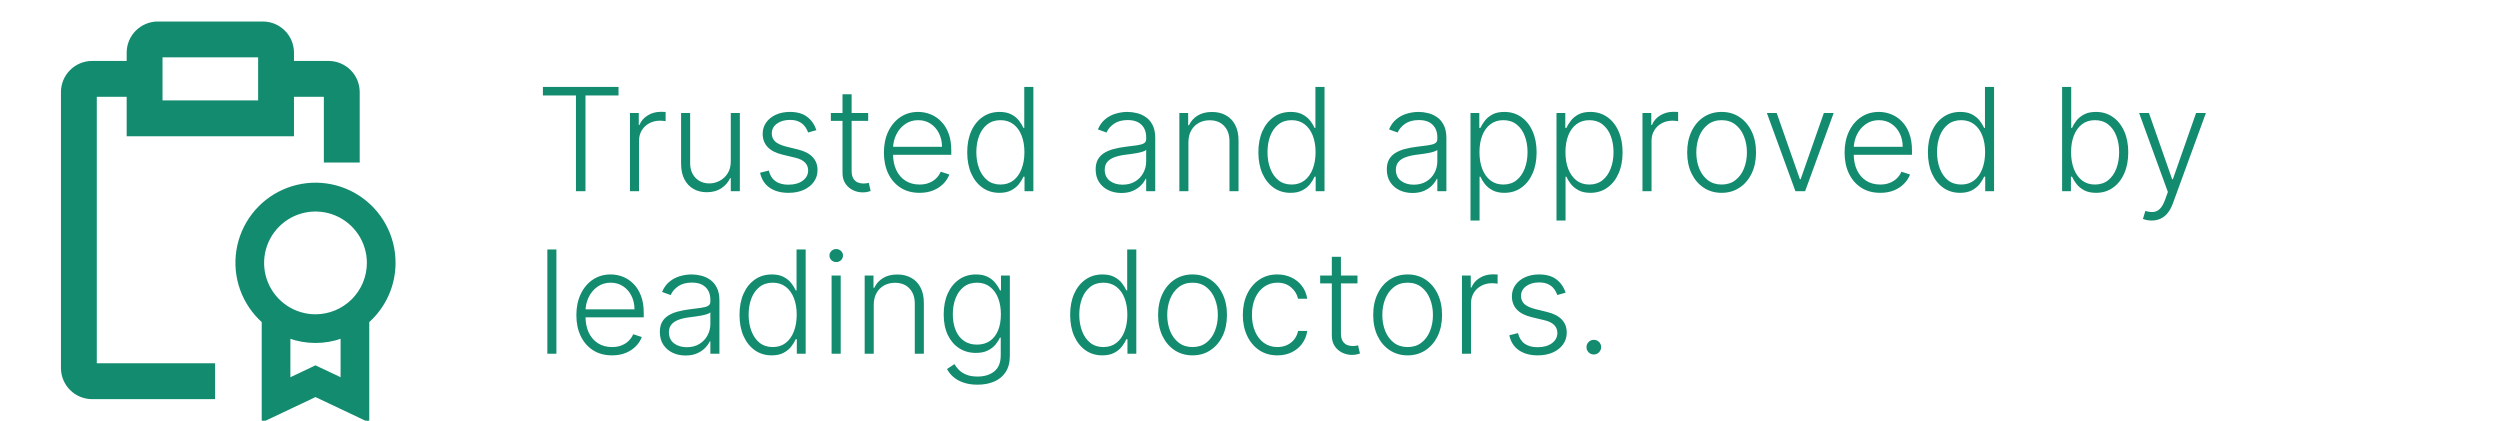
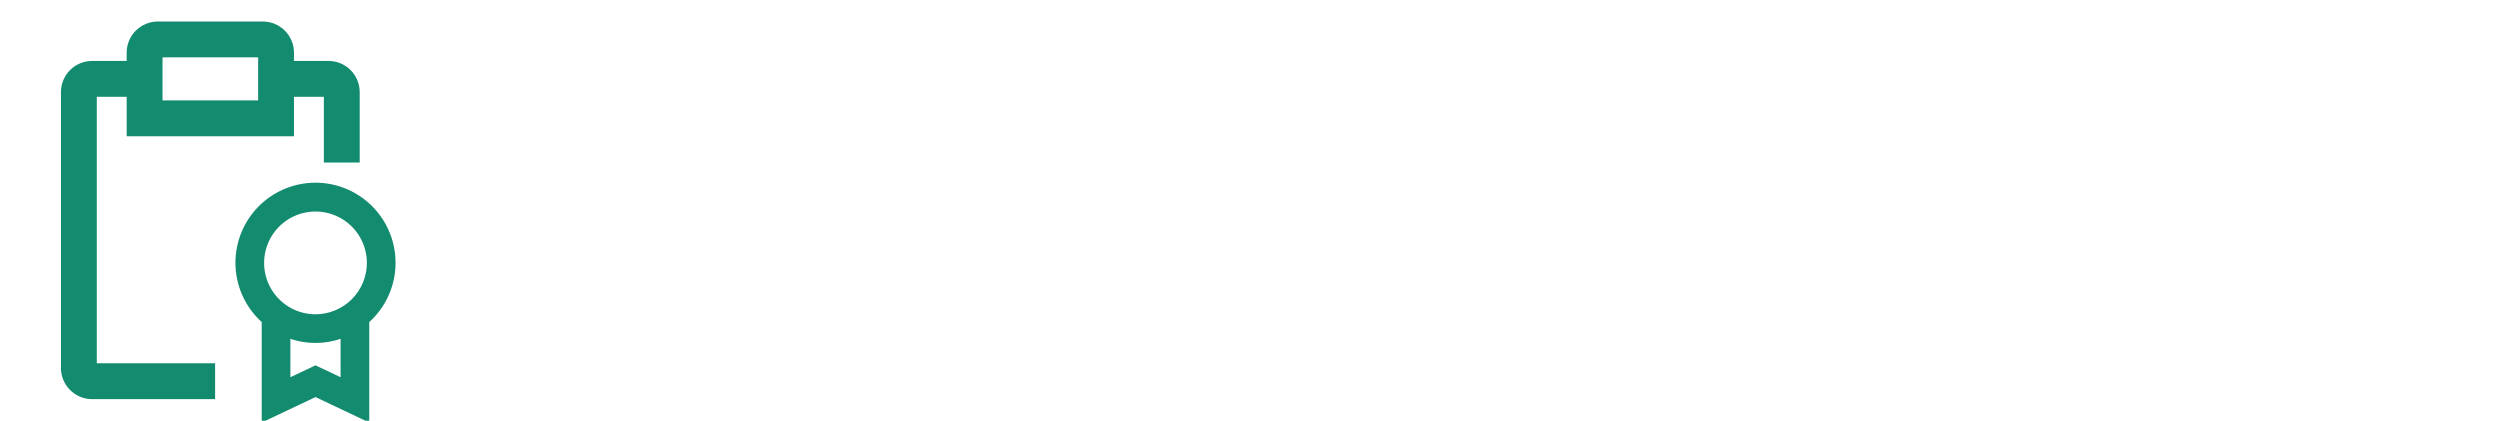
<svg xmlns="http://www.w3.org/2000/svg" width="523" height="88" viewBox="0 0 523 88" fill="none">
  <g clip-path="url(#clip0_42_1405)">
    <path d="M82.5 55C82.505 52.246 81.822 49.535 80.511 47.113C79.201 44.691 77.305 42.636 74.996 41.135C72.688 39.633 70.04 38.734 67.295 38.518C64.55 38.301 61.794 38.776 59.279 39.898C56.764 41.019 54.57 42.752 52.897 44.939C51.223 47.126 50.123 49.697 49.698 52.418C49.273 55.138 49.535 57.922 50.461 60.516C51.387 63.109 52.947 65.429 55 67.265V88L66 82.791L77 88V67.265C78.729 65.723 80.112 63.834 81.06 61.72C82.008 59.606 82.499 57.316 82.5 55ZM71.5 79.31L66 76.706L60.5 79.31V70.537C64.054 71.821 67.946 71.821 71.5 70.537V79.31ZM66 66C63.824 66 61.698 65.355 59.889 64.146C58.08 62.938 56.67 61.219 55.837 59.209C55.005 57.2 54.787 54.988 55.211 52.854C55.636 50.72 56.683 48.76 58.222 47.222C59.76 45.684 61.72 44.636 63.854 44.211C65.988 43.787 68.2 44.005 70.21 44.837C72.219 45.67 73.937 47.08 75.146 48.889C76.355 50.698 77 52.824 77 55C76.996 57.916 75.836 60.712 73.774 62.774C71.712 64.836 68.916 65.996 66 66Z" fill="#138B6F" stroke="#138B6F" stroke-width="0.5" />
    <path d="M68.75 13.75H60.5V11C60.496 9.543 59.915 8.146 58.884 7.116C57.854 6.085 56.457 5.504 55 5.5H33C31.543 5.504 30.146 6.085 29.116 7.116C28.085 8.146 27.504 9.543 27.5 11V13.75H19.25C17.793 13.754 16.396 14.335 15.366 15.366C14.335 16.396 13.754 17.793 13.75 19.25V77C13.754 78.457 14.335 79.854 15.366 80.884C16.396 81.915 17.793 82.496 19.25 82.5H44V77H19.25V19.25H27.5V27.5H60.5V19.25H68.75V33H74.25V19.25C74.246 17.793 73.665 16.396 72.634 15.366C71.604 14.335 70.207 13.754 68.75 13.75ZM55 22H33V11H55V22Z" fill="#138B6F" stroke="#138B6F" stroke-width="2" />
  </g>
-   <path d="M113.577 19.972V18.182H129.397V19.972H122.483V40H120.491V19.972H113.577ZM131.789 40V23.636H133.632V26.151H133.77C134.097 25.327 134.665 24.663 135.475 24.158C136.292 23.647 137.215 23.391 138.245 23.391C138.401 23.391 138.575 23.395 138.767 23.402C138.958 23.409 139.118 23.416 139.246 23.423V25.352C139.161 25.337 139.012 25.316 138.799 25.288C138.586 25.259 138.355 25.245 138.106 25.245C137.254 25.245 136.494 25.426 135.826 25.788C135.166 26.143 134.644 26.637 134.26 27.269C133.877 27.901 133.685 28.622 133.685 29.432V40H131.789ZM152.88 33.746V23.636H154.776V40H152.88V37.283H152.731C152.347 38.121 151.74 38.821 150.909 39.382C150.078 39.936 149.062 40.213 147.862 40.213C146.818 40.213 145.891 39.986 145.081 39.531C144.272 39.07 143.636 38.395 143.175 37.507C142.713 36.619 142.482 35.529 142.482 34.236V23.636H144.378V34.119C144.378 35.398 144.755 36.428 145.508 37.209C146.26 37.983 147.226 38.37 148.405 38.37C149.144 38.37 149.854 38.193 150.536 37.837C151.218 37.482 151.779 36.964 152.219 36.282C152.66 35.593 152.88 34.748 152.88 33.746ZM170.791 27.227L169.054 27.717C168.884 27.227 168.642 26.783 168.33 26.385C168.017 25.987 167.609 25.671 167.105 25.437C166.608 25.202 165.99 25.085 165.251 25.085C164.143 25.085 163.234 25.348 162.524 25.874C161.814 26.399 161.458 27.077 161.458 27.908C161.458 28.611 161.7 29.183 162.183 29.624C162.673 30.057 163.426 30.401 164.441 30.657L166.913 31.264C168.284 31.598 169.31 32.127 169.992 32.852C170.681 33.576 171.025 34.485 171.025 35.579C171.025 36.502 170.77 37.322 170.258 38.04C169.747 38.757 169.033 39.322 168.117 39.734C167.208 40.139 166.153 40.341 164.953 40.341C163.355 40.341 162.037 39.982 161 39.265C159.963 38.541 159.299 37.496 159.008 36.133L160.83 35.685C161.064 36.658 161.522 37.394 162.204 37.891C162.893 38.388 163.799 38.636 164.921 38.636C166.178 38.636 167.183 38.356 167.936 37.795C168.689 37.227 169.065 36.516 169.065 35.664C169.065 35.004 168.845 34.45 168.404 34.002C167.964 33.548 167.297 33.214 166.402 33.001L163.728 32.361C162.307 32.021 161.256 31.481 160.574 30.742C159.892 30.004 159.551 29.087 159.551 27.994C159.551 27.092 159.797 26.3 160.287 25.618C160.777 24.929 161.451 24.389 162.311 23.999C163.17 23.608 164.15 23.413 165.251 23.413C166.75 23.413 167.946 23.754 168.841 24.435C169.743 25.11 170.393 26.041 170.791 27.227ZM181.623 23.636V25.288H173.814V23.636H181.623ZM176.253 19.716H178.16V35.728C178.16 36.41 178.278 36.946 178.512 37.337C178.746 37.72 179.052 37.994 179.428 38.157C179.805 38.313 180.206 38.391 180.632 38.391C180.881 38.391 181.094 38.377 181.271 38.349C181.449 38.313 181.605 38.278 181.74 38.242L182.145 39.957C181.96 40.028 181.733 40.092 181.463 40.149C181.193 40.213 180.859 40.245 180.461 40.245C179.765 40.245 179.094 40.092 178.448 39.787C177.809 39.481 177.283 39.027 176.871 38.423C176.459 37.82 176.253 37.07 176.253 36.175V19.716ZM192.369 40.341C190.842 40.341 189.521 39.986 188.406 39.276C187.291 38.558 186.428 37.568 185.817 36.303C185.214 35.032 184.912 33.569 184.912 31.914C184.912 30.266 185.214 28.803 185.817 27.525C186.428 26.239 187.27 25.234 188.342 24.51C189.422 23.778 190.668 23.413 192.082 23.413C192.969 23.413 193.825 23.576 194.649 23.903C195.473 24.222 196.212 24.716 196.865 25.384C197.526 26.044 198.048 26.879 198.431 27.887C198.815 28.889 199.006 30.075 199.006 31.445V32.383H186.222V30.71H197.067C197.067 29.659 196.854 28.715 196.428 27.876C196.009 27.031 195.423 26.364 194.67 25.874C193.925 25.384 193.062 25.139 192.082 25.139C191.045 25.139 190.132 25.416 189.344 25.97C188.555 26.523 187.938 27.255 187.49 28.164C187.05 29.073 186.826 30.067 186.819 31.147V32.148C186.819 33.448 187.043 34.584 187.49 35.557C187.945 36.523 188.587 37.273 189.418 37.805C190.249 38.338 191.233 38.604 192.369 38.604C193.143 38.604 193.822 38.484 194.404 38.242C194.994 38.001 195.487 37.678 195.885 37.273C196.29 36.861 196.595 36.41 196.801 35.92L198.602 36.506C198.353 37.195 197.945 37.83 197.376 38.413C196.815 38.995 196.112 39.464 195.267 39.819C194.429 40.167 193.463 40.341 192.369 40.341ZM209.077 40.341C207.734 40.341 206.559 39.986 205.55 39.276C204.542 38.565 203.753 37.575 203.185 36.303C202.624 35.032 202.344 33.551 202.344 31.861C202.344 30.178 202.624 28.704 203.185 27.44C203.753 26.168 204.545 25.181 205.561 24.478C206.577 23.768 207.759 23.413 209.108 23.413C210.103 23.413 210.93 23.59 211.591 23.945C212.251 24.293 212.78 24.727 213.178 25.245C213.576 25.764 213.885 26.268 214.105 26.758H214.275V18.182H216.182V40H214.329V36.964H214.105C213.885 37.461 213.572 37.972 213.167 38.498C212.763 39.016 212.226 39.453 211.559 39.808C210.898 40.163 210.071 40.341 209.077 40.341ZM209.3 38.604C210.358 38.604 211.26 38.317 212.006 37.742C212.752 37.159 213.32 36.36 213.711 35.344C214.108 34.322 214.307 33.15 214.307 31.829C214.307 30.522 214.112 29.368 213.721 28.366C213.331 27.358 212.763 26.57 212.017 26.001C211.271 25.426 210.366 25.139 209.3 25.139C208.206 25.139 207.283 25.437 206.53 26.033C205.785 26.623 205.216 27.422 204.826 28.43C204.442 29.439 204.251 30.572 204.251 31.829C204.251 33.1 204.446 34.247 204.836 35.27C205.227 36.293 205.795 37.106 206.541 37.709C207.294 38.306 208.214 38.604 209.3 38.604ZM234.591 40.373C233.604 40.373 232.702 40.181 231.885 39.798C231.069 39.407 230.419 38.846 229.936 38.114C229.453 37.376 229.211 36.481 229.211 35.43C229.211 34.62 229.364 33.938 229.67 33.384C229.975 32.83 230.408 32.376 230.969 32.021C231.53 31.666 232.194 31.385 232.961 31.179C233.729 30.973 234.574 30.813 235.497 30.7C236.413 30.586 237.187 30.486 237.819 30.401C238.459 30.316 238.945 30.181 239.279 29.996C239.613 29.812 239.78 29.514 239.78 29.102V28.718C239.78 27.603 239.446 26.726 238.778 26.087C238.118 25.44 237.166 25.117 235.923 25.117C234.744 25.117 233.782 25.376 233.036 25.895C232.297 26.413 231.779 27.024 231.481 27.727L229.68 27.077C230.05 26.183 230.561 25.469 231.214 24.936C231.868 24.396 232.599 24.009 233.409 23.775C234.219 23.533 235.039 23.413 235.87 23.413C236.495 23.413 237.145 23.494 237.819 23.658C238.501 23.821 239.133 24.105 239.716 24.51C240.298 24.908 240.77 25.465 241.133 26.183C241.495 26.893 241.676 27.795 241.676 28.889V40H239.78V37.411H239.662C239.435 37.894 239.098 38.363 238.65 38.818C238.203 39.272 237.642 39.645 236.967 39.936C236.292 40.227 235.501 40.373 234.591 40.373ZM234.847 38.636C235.856 38.636 236.729 38.413 237.468 37.965C238.206 37.518 238.775 36.925 239.172 36.186C239.577 35.44 239.78 34.62 239.78 33.725V31.36C239.638 31.495 239.4 31.616 239.066 31.722C238.739 31.829 238.359 31.925 237.926 32.01C237.5 32.088 237.074 32.156 236.648 32.212C236.221 32.269 235.838 32.319 235.497 32.361C234.574 32.475 233.785 32.653 233.132 32.894C232.479 33.136 231.978 33.469 231.63 33.896C231.282 34.315 231.108 34.854 231.108 35.515C231.108 36.509 231.463 37.28 232.173 37.827C232.883 38.367 233.775 38.636 234.847 38.636ZM248.617 29.773V40H246.72V23.636H248.563V26.204H248.734C249.117 25.366 249.714 24.695 250.524 24.19C251.34 23.679 252.349 23.423 253.549 23.423C254.65 23.423 255.616 23.654 256.447 24.116C257.285 24.57 257.935 25.241 258.396 26.129C258.865 27.017 259.1 28.107 259.1 29.4V40H257.203V29.517C257.203 28.175 256.827 27.113 256.074 26.332C255.328 25.55 254.327 25.16 253.07 25.16C252.21 25.16 251.447 25.345 250.779 25.714C250.112 26.083 249.583 26.616 249.192 27.312C248.808 28.001 248.617 28.821 248.617 29.773ZM269.985 40.341C268.642 40.341 267.467 39.986 266.458 39.276C265.45 38.565 264.662 37.575 264.093 36.303C263.532 35.032 263.252 33.551 263.252 31.861C263.252 30.178 263.532 28.704 264.093 27.44C264.662 26.168 265.453 25.181 266.469 24.478C267.485 23.768 268.667 23.413 270.017 23.413C271.011 23.413 271.838 23.59 272.499 23.945C273.159 24.293 273.689 24.727 274.086 25.245C274.484 25.764 274.793 26.268 275.013 26.758H275.184V18.182H277.091V40H275.237V36.964H275.013C274.793 37.461 274.48 37.972 274.076 38.498C273.671 39.016 273.135 39.453 272.467 39.808C271.806 40.163 270.979 40.341 269.985 40.341ZM270.208 38.604C271.267 38.604 272.169 38.317 272.914 37.742C273.66 37.159 274.228 36.36 274.619 35.344C275.017 34.322 275.216 33.15 275.216 31.829C275.216 30.522 275.02 29.368 274.63 28.366C274.239 27.358 273.671 26.57 272.925 26.001C272.179 25.426 271.274 25.139 270.208 25.139C269.115 25.139 268.191 25.437 267.439 26.033C266.693 26.623 266.125 27.422 265.734 28.43C265.35 29.439 265.159 30.572 265.159 31.829C265.159 33.1 265.354 34.247 265.745 35.27C266.135 36.293 266.703 37.106 267.449 37.709C268.202 38.306 269.122 38.604 270.208 38.604ZM295.5 40.373C294.512 40.373 293.61 40.181 292.794 39.798C291.977 39.407 291.327 38.846 290.844 38.114C290.361 37.376 290.12 36.481 290.12 35.43C290.12 34.62 290.272 33.938 290.578 33.384C290.883 32.83 291.316 32.376 291.877 32.021C292.439 31.666 293.103 31.385 293.87 31.179C294.637 30.973 295.482 30.813 296.405 30.7C297.321 30.586 298.096 30.486 298.728 30.401C299.367 30.316 299.853 30.181 300.187 29.996C300.521 29.812 300.688 29.514 300.688 29.102V28.718C300.688 27.603 300.354 26.726 299.686 26.087C299.026 25.44 298.074 25.117 296.831 25.117C295.652 25.117 294.69 25.376 293.944 25.895C293.206 26.413 292.687 27.024 292.389 27.727L290.588 27.077C290.958 26.183 291.469 25.469 292.123 24.936C292.776 24.396 293.507 24.009 294.317 23.775C295.127 23.533 295.947 23.413 296.778 23.413C297.403 23.413 298.053 23.494 298.728 23.658C299.409 23.821 300.042 24.105 300.624 24.51C301.206 24.908 301.679 25.465 302.041 26.183C302.403 26.893 302.584 27.795 302.584 28.889V40H300.688V37.411H300.571C300.343 37.894 300.006 38.363 299.559 38.818C299.111 39.272 298.55 39.645 297.875 39.936C297.201 40.227 296.409 40.373 295.5 40.373ZM295.755 38.636C296.764 38.636 297.637 38.413 298.376 37.965C299.115 37.518 299.683 36.925 300.081 36.186C300.485 35.44 300.688 34.62 300.688 33.725V31.36C300.546 31.495 300.308 31.616 299.974 31.722C299.647 31.829 299.267 31.925 298.834 32.01C298.408 32.088 297.982 32.156 297.556 32.212C297.13 32.269 296.746 32.319 296.405 32.361C295.482 32.475 294.694 32.653 294.04 32.894C293.387 33.136 292.886 33.469 292.538 33.896C292.19 34.315 292.016 34.854 292.016 35.515C292.016 36.509 292.371 37.28 293.081 37.827C293.792 38.367 294.683 38.636 295.755 38.636ZM307.629 46.136V23.636H309.472V26.758H309.695C309.923 26.268 310.235 25.767 310.633 25.256C311.031 24.737 311.556 24.3 312.21 23.945C312.87 23.59 313.701 23.413 314.702 23.413C316.052 23.413 317.231 23.768 318.239 24.478C319.255 25.181 320.043 26.168 320.604 27.44C321.173 28.704 321.457 30.178 321.457 31.861C321.457 33.551 321.173 35.032 320.604 36.303C320.043 37.575 319.255 38.565 318.239 39.276C317.231 39.986 316.059 40.341 314.724 40.341C313.737 40.341 312.909 40.163 312.241 39.808C311.581 39.453 311.045 39.016 310.633 38.498C310.228 37.972 309.915 37.461 309.695 36.964H309.525V46.136H307.629ZM309.504 31.829C309.504 33.15 309.699 34.322 310.089 35.344C310.487 36.36 311.055 37.159 311.794 37.742C312.54 38.317 313.442 38.604 314.5 38.604C315.587 38.604 316.503 38.306 317.249 37.709C318.001 37.106 318.573 36.293 318.964 35.27C319.362 34.247 319.56 33.1 319.56 31.829C319.56 30.572 319.365 29.439 318.974 28.43C318.591 27.422 318.023 26.623 317.27 26.033C316.517 25.437 315.594 25.139 314.5 25.139C313.435 25.139 312.529 25.426 311.783 26.001C311.038 26.57 310.469 27.358 310.079 28.366C309.695 29.368 309.504 30.522 309.504 31.829ZM325.617 46.136V23.636H327.46V26.758H327.684C327.911 26.268 328.223 25.767 328.621 25.256C329.019 24.737 329.544 24.3 330.198 23.945C330.858 23.59 331.689 23.413 332.691 23.413C334.04 23.413 335.219 23.768 336.228 24.478C337.243 25.181 338.032 26.168 338.593 27.44C339.161 28.704 339.445 30.178 339.445 31.861C339.445 33.551 339.161 35.032 338.593 36.303C338.032 37.575 337.243 38.565 336.228 39.276C335.219 39.986 334.047 40.341 332.712 40.341C331.725 40.341 330.897 40.163 330.23 39.808C329.569 39.453 329.033 39.016 328.621 38.498C328.216 37.972 327.904 37.461 327.684 36.964H327.513V46.136H325.617ZM327.492 31.829C327.492 33.15 327.687 34.322 328.078 35.344C328.475 36.36 329.044 37.159 329.782 37.742C330.528 38.317 331.43 38.604 332.488 38.604C333.575 38.604 334.491 38.306 335.237 37.709C335.99 37.106 336.561 36.293 336.952 35.27C337.35 34.247 337.549 33.1 337.549 31.829C337.549 30.572 337.353 29.439 336.963 28.43C336.579 27.422 336.011 26.623 335.258 26.033C334.505 25.437 333.582 25.139 332.488 25.139C331.423 25.139 330.517 25.426 329.772 26.001C329.026 26.57 328.458 27.358 328.067 28.366C327.684 29.368 327.492 30.522 327.492 31.829ZM343.605 40V23.636H345.448V26.151H345.587C345.913 25.327 346.482 24.663 347.291 24.158C348.108 23.647 349.031 23.391 350.061 23.391C350.217 23.391 350.391 23.395 350.583 23.402C350.775 23.409 350.935 23.416 351.062 23.423V25.352C350.977 25.337 350.828 25.316 350.615 25.288C350.402 25.259 350.171 25.245 349.923 25.245C349.07 25.245 348.31 25.426 347.643 25.788C346.982 26.143 346.46 26.637 346.077 27.269C345.693 27.901 345.501 28.622 345.501 29.432V40H343.605ZM360.161 40.341C358.747 40.341 357.497 39.982 356.411 39.265C355.331 38.548 354.486 37.557 353.875 36.293C353.264 35.021 352.959 33.555 352.959 31.893C352.959 30.217 353.264 28.743 353.875 27.472C354.486 26.193 355.331 25.199 356.411 24.489C357.497 23.771 358.747 23.413 360.161 23.413C361.574 23.413 362.82 23.771 363.9 24.489C364.979 25.206 365.825 26.2 366.435 27.472C367.053 28.743 367.362 30.217 367.362 31.893C367.362 33.555 367.057 35.021 366.446 36.293C365.835 37.557 364.987 38.548 363.9 39.265C362.82 39.982 361.574 40.341 360.161 40.341ZM360.161 38.604C361.297 38.604 362.259 38.299 363.048 37.688C363.836 37.077 364.433 36.264 364.837 35.249C365.249 34.233 365.455 33.114 365.455 31.893C365.455 30.671 365.249 29.549 364.837 28.526C364.433 27.504 363.836 26.683 363.048 26.065C362.259 25.447 361.297 25.139 360.161 25.139C359.031 25.139 358.069 25.447 357.273 26.065C356.485 26.683 355.885 27.504 355.473 28.526C355.068 29.549 354.866 30.671 354.866 31.893C354.866 33.114 355.068 34.233 355.473 35.249C355.885 36.264 356.485 37.077 357.273 37.688C358.062 38.299 359.024 38.604 360.161 38.604ZM383.606 23.636L377.629 40H375.605L369.629 23.636H371.685L376.543 37.496H376.692L381.55 23.636H383.606ZM393.346 40.341C391.819 40.341 390.498 39.986 389.383 39.276C388.268 38.558 387.405 37.568 386.794 36.303C386.19 35.032 385.888 33.569 385.888 31.914C385.888 30.266 386.19 28.803 386.794 27.525C387.405 26.239 388.246 25.234 389.319 24.51C390.398 23.778 391.645 23.413 393.058 23.413C393.946 23.413 394.802 23.576 395.626 23.903C396.45 24.222 397.188 24.716 397.842 25.384C398.502 26.044 399.024 26.879 399.408 27.887C399.791 28.889 399.983 30.075 399.983 31.445V32.383H387.199V30.71H398.044C398.044 29.659 397.831 28.715 397.405 27.876C396.986 27.031 396.4 26.364 395.647 25.874C394.901 25.384 394.038 25.139 393.058 25.139C392.021 25.139 391.109 25.416 390.32 25.97C389.532 26.523 388.914 27.255 388.467 28.164C388.026 29.073 387.803 30.067 387.795 31.147V32.148C387.795 33.448 388.019 34.584 388.467 35.557C388.921 36.523 389.564 37.273 390.395 37.805C391.226 38.338 392.21 38.604 393.346 38.604C394.12 38.604 394.798 38.484 395.381 38.242C395.97 38.001 396.464 37.678 396.862 37.273C397.266 36.861 397.572 36.41 397.778 35.92L399.578 36.506C399.33 37.195 398.921 37.83 398.353 38.413C397.792 38.995 397.089 39.464 396.244 39.819C395.406 40.167 394.44 40.341 393.346 40.341ZM410.053 40.341C408.711 40.341 407.535 39.986 406.527 39.276C405.518 38.565 404.73 37.575 404.162 36.303C403.601 35.032 403.32 33.551 403.32 31.861C403.32 30.178 403.601 28.704 404.162 27.44C404.73 26.168 405.522 25.181 406.537 24.478C407.553 23.768 408.736 23.413 410.085 23.413C411.079 23.413 411.907 23.59 412.567 23.945C413.228 24.293 413.757 24.727 414.155 25.245C414.552 25.764 414.861 26.268 415.081 26.758H415.252V18.182H417.159V40H415.305V36.964H415.081C414.861 37.461 414.549 37.972 414.144 38.498C413.739 39.016 413.203 39.453 412.535 39.808C411.875 40.163 411.047 40.341 410.053 40.341ZM410.277 38.604C411.335 38.604 412.237 38.317 412.983 37.742C413.729 37.159 414.297 36.36 414.687 35.344C415.085 34.322 415.284 33.15 415.284 31.829C415.284 30.522 415.089 29.368 414.698 28.366C414.307 27.358 413.739 26.57 412.993 26.001C412.248 25.426 411.342 25.139 410.277 25.139C409.183 25.139 408.26 25.437 407.507 26.033C406.761 26.623 406.193 27.422 405.802 28.43C405.419 29.439 405.227 30.572 405.227 31.829C405.227 33.1 405.422 34.247 405.813 35.27C406.204 36.293 406.772 37.106 407.518 37.709C408.27 38.306 409.19 38.604 410.277 38.604ZM431.392 40V18.182H433.299V26.758H433.469C433.682 26.268 433.988 25.764 434.385 25.245C434.79 24.727 435.319 24.293 435.973 23.945C436.633 23.59 437.464 23.413 438.466 23.413C439.808 23.413 440.987 23.768 442.003 24.478C443.018 25.181 443.81 26.168 444.378 27.44C444.947 28.704 445.231 30.178 445.231 31.861C445.231 33.551 444.947 35.032 444.378 36.303C443.817 37.575 443.029 38.565 442.013 39.276C441.005 39.986 439.833 40.341 438.498 40.341C437.503 40.341 436.672 40.163 436.005 39.808C435.344 39.453 434.812 39.016 434.407 38.498C434.002 37.972 433.689 37.461 433.469 36.964H433.235V40H431.392ZM433.267 31.829C433.267 33.15 433.462 34.322 433.853 35.344C434.251 36.36 434.819 37.159 435.557 37.742C436.303 38.317 437.205 38.604 438.263 38.604C439.35 38.604 440.27 38.306 441.023 37.709C441.775 37.106 442.347 36.293 442.738 35.27C443.128 34.247 443.324 33.1 443.324 31.829C443.324 30.572 443.128 29.439 442.738 28.43C442.354 27.422 441.786 26.623 441.033 26.033C440.28 25.437 439.357 25.139 438.263 25.139C437.198 25.139 436.292 25.426 435.547 26.001C434.808 26.57 434.243 27.358 433.853 28.366C433.462 29.368 433.267 30.522 433.267 31.829ZM450.131 46.136C449.755 46.136 449.403 46.101 449.077 46.03C448.75 45.959 448.491 45.881 448.299 45.795L448.81 44.123C449.456 44.322 450.032 44.393 450.536 44.336C451.04 44.286 451.488 44.059 451.878 43.654C452.269 43.256 452.617 42.646 452.922 41.822L453.519 40.16L447.5 23.636H449.556L454.414 37.496H454.563L459.421 23.636H461.477L454.552 42.589C454.261 43.377 453.903 44.034 453.476 44.56C453.05 45.092 452.557 45.486 451.996 45.742C451.442 46.005 450.82 46.136 450.131 46.136ZM116.4 52.182V74H114.504V52.182H116.4ZM128.033 74.341C126.506 74.341 125.185 73.986 124.07 73.276C122.955 72.558 122.092 71.567 121.482 70.303C120.878 69.032 120.576 67.569 120.576 65.914C120.576 64.266 120.878 62.803 121.482 61.525C122.092 60.239 122.934 59.234 124.006 58.51C125.086 57.778 126.332 57.413 127.746 57.413C128.634 57.413 129.489 57.576 130.313 57.903C131.137 58.222 131.876 58.716 132.529 59.383C133.19 60.044 133.712 60.879 134.095 61.887C134.479 62.889 134.67 64.075 134.67 65.445V66.383H121.886V64.71H132.732C132.732 63.659 132.518 62.715 132.092 61.876C131.673 61.031 131.087 60.364 130.335 59.874C129.589 59.383 128.726 59.139 127.746 59.139C126.709 59.139 125.796 59.416 125.008 59.969C124.219 60.523 123.602 61.255 123.154 62.164C122.714 63.073 122.49 64.067 122.483 65.147V66.148C122.483 67.448 122.707 68.585 123.154 69.558C123.609 70.523 124.251 71.273 125.082 71.805C125.913 72.338 126.897 72.604 128.033 72.604C128.808 72.604 129.486 72.484 130.068 72.242C130.658 72.001 131.151 71.678 131.549 71.273C131.954 70.861 132.259 70.41 132.465 69.92L134.266 70.506C134.017 71.195 133.609 71.83 133.04 72.413C132.479 72.995 131.776 73.464 130.931 73.819C130.093 74.167 129.127 74.341 128.033 74.341ZM143.42 74.373C142.432 74.373 141.53 74.181 140.714 73.798C139.897 73.407 139.247 72.846 138.764 72.114C138.281 71.376 138.04 70.481 138.04 69.43C138.04 68.62 138.192 67.938 138.498 67.384C138.803 66.83 139.236 66.376 139.797 66.021C140.358 65.665 141.023 65.385 141.79 65.179C142.557 64.973 143.402 64.813 144.325 64.7C145.241 64.586 146.015 64.487 146.648 64.401C147.287 64.316 147.773 64.181 148.107 63.996C148.441 63.812 148.608 63.514 148.608 63.102V62.718C148.608 61.603 148.274 60.726 147.606 60.087C146.946 59.44 145.994 59.117 144.751 59.117C143.572 59.117 142.61 59.376 141.864 59.895C141.126 60.413 140.607 61.024 140.309 61.727L138.508 61.077C138.878 60.182 139.389 59.469 140.042 58.936C140.696 58.396 141.427 58.009 142.237 57.775C143.047 57.533 143.867 57.413 144.698 57.413C145.323 57.413 145.973 57.494 146.648 57.658C147.329 57.821 147.961 58.105 148.544 58.51C149.126 58.908 149.599 59.465 149.961 60.182C150.323 60.893 150.504 61.795 150.504 62.889V74H148.608V71.411H148.491C148.263 71.894 147.926 72.363 147.479 72.817C147.031 73.272 146.47 73.645 145.795 73.936C145.121 74.227 144.329 74.373 143.42 74.373ZM143.675 72.636C144.684 72.636 145.557 72.413 146.296 71.965C147.035 71.518 147.603 70.925 148.001 70.186C148.405 69.44 148.608 68.62 148.608 67.725V65.36C148.466 65.495 148.228 65.616 147.894 65.722C147.567 65.829 147.187 65.925 146.754 66.01C146.328 66.088 145.902 66.156 145.476 66.212C145.05 66.269 144.666 66.319 144.325 66.362C143.402 66.475 142.613 66.653 141.96 66.894C141.307 67.136 140.806 67.469 140.458 67.896C140.11 68.315 139.936 68.854 139.936 69.515C139.936 70.509 140.291 71.28 141.001 71.827C141.711 72.367 142.603 72.636 143.675 72.636ZM161.44 74.341C160.097 74.341 158.922 73.986 157.914 73.276C156.905 72.565 156.117 71.575 155.548 70.303C154.987 69.032 154.707 67.551 154.707 65.861C154.707 64.178 154.987 62.704 155.548 61.44C156.117 60.168 156.909 59.181 157.924 58.478C158.94 57.768 160.122 57.413 161.472 57.413C162.466 57.413 163.294 57.59 163.954 57.945C164.615 58.293 165.144 58.727 165.541 59.245C165.939 59.764 166.248 60.268 166.468 60.758H166.639V52.182H168.546V74H166.692V70.964H166.468C166.248 71.461 165.936 71.972 165.531 72.498C165.126 73.016 164.59 73.453 163.922 73.808C163.262 74.163 162.434 74.341 161.44 74.341ZM161.664 72.604C162.722 72.604 163.624 72.317 164.369 71.742C165.115 71.159 165.683 70.36 166.074 69.344C166.472 68.322 166.671 67.15 166.671 65.829C166.671 64.522 166.475 63.368 166.085 62.367C165.694 61.358 165.126 60.57 164.38 60.001C163.634 59.426 162.729 59.139 161.664 59.139C160.57 59.139 159.646 59.437 158.894 60.033C158.148 60.623 157.58 61.422 157.189 62.43C156.806 63.439 156.614 64.572 156.614 65.829C156.614 67.1 156.809 68.247 157.2 69.27C157.59 70.293 158.159 71.106 158.904 71.71C159.657 72.306 160.577 72.604 161.664 72.604ZM173.968 74V57.636H175.875V74H173.968ZM174.938 54.824C174.547 54.824 174.213 54.693 173.936 54.43C173.659 54.16 173.521 53.837 173.521 53.46C173.521 53.084 173.659 52.764 173.936 52.501C174.213 52.231 174.547 52.097 174.938 52.097C175.328 52.097 175.662 52.231 175.939 52.501C176.216 52.764 176.355 53.084 176.355 53.46C176.355 53.837 176.216 54.16 175.939 54.43C175.662 54.693 175.328 54.824 174.938 54.824ZM182.787 63.773V74H180.89V57.636H182.733V60.204H182.904C183.287 59.366 183.884 58.695 184.694 58.19C185.51 57.679 186.519 57.423 187.719 57.423C188.82 57.423 189.786 57.654 190.617 58.116C191.455 58.57 192.105 59.242 192.566 60.129C193.035 61.017 193.27 62.107 193.27 63.4V74H191.373V63.517C191.373 62.175 190.997 61.113 190.244 60.332C189.498 59.55 188.497 59.16 187.24 59.16C186.38 59.16 185.617 59.344 184.949 59.714C184.282 60.083 183.752 60.616 183.362 61.312C182.978 62.001 182.787 62.821 182.787 63.773ZM204.506 80.477C203.391 80.477 202.415 80.332 201.577 80.04C200.738 79.756 200.032 79.366 199.456 78.869C198.881 78.371 198.434 77.814 198.114 77.196L199.67 76.173C199.904 76.585 200.216 76.99 200.607 77.388C201.005 77.785 201.52 78.116 202.152 78.379C202.791 78.641 203.576 78.773 204.506 78.773C205.955 78.773 207.123 78.41 208.011 77.686C208.906 76.962 209.354 75.836 209.354 74.309V70.623H209.183C208.963 71.12 208.647 71.617 208.235 72.114C207.823 72.604 207.283 73.013 206.616 73.34C205.955 73.666 205.135 73.829 204.155 73.829C202.848 73.829 201.687 73.506 200.671 72.86C199.662 72.214 198.867 71.29 198.285 70.09C197.709 68.883 197.422 67.445 197.422 65.776C197.422 64.121 197.702 62.665 198.263 61.408C198.831 60.151 199.623 59.17 200.639 58.467C201.655 57.764 202.837 57.413 204.187 57.413C205.188 57.413 206.019 57.59 206.68 57.945C207.34 58.293 207.869 58.727 208.267 59.245C208.672 59.764 208.988 60.268 209.215 60.758H209.407V57.636H211.26V74.426C211.26 75.811 210.966 76.951 210.376 77.846C209.787 78.741 208.984 79.401 207.969 79.827C206.953 80.261 205.799 80.477 204.506 80.477ZM204.378 72.093C205.43 72.093 206.328 71.841 207.074 71.337C207.819 70.825 208.391 70.094 208.789 69.142C209.187 68.19 209.385 67.058 209.385 65.744C209.385 64.465 209.19 63.332 208.8 62.345C208.409 61.351 207.841 60.57 207.095 60.001C206.356 59.426 205.451 59.139 204.378 59.139C203.285 59.139 202.361 59.433 201.608 60.023C200.856 60.612 200.287 61.408 199.904 62.409C199.52 63.403 199.329 64.515 199.329 65.744C199.329 66.994 199.524 68.098 199.915 69.057C200.305 70.008 200.877 70.754 201.63 71.294C202.383 71.827 203.299 72.093 204.378 72.093ZM230.61 74.341C229.267 74.341 228.092 73.986 227.083 73.276C226.075 72.565 225.287 71.575 224.718 70.303C224.157 69.032 223.877 67.551 223.877 65.861C223.877 64.178 224.157 62.704 224.718 61.44C225.287 60.168 226.078 59.181 227.094 58.478C228.11 57.768 229.292 57.413 230.642 57.413C231.636 57.413 232.463 57.59 233.124 57.945C233.784 58.293 234.314 58.727 234.711 59.245C235.109 59.764 235.418 60.268 235.638 60.758H235.809V52.182H237.716V74H235.862V70.964H235.638C235.418 71.461 235.105 71.972 234.701 72.498C234.296 73.016 233.76 73.453 233.092 73.808C232.431 74.163 231.604 74.341 230.61 74.341ZM230.833 72.604C231.892 72.604 232.794 72.317 233.539 71.742C234.285 71.159 234.853 70.36 235.244 69.344C235.642 68.322 235.841 67.15 235.841 65.829C235.841 64.522 235.645 63.368 235.255 62.367C234.864 61.358 234.296 60.57 233.55 60.001C232.804 59.426 231.899 59.139 230.833 59.139C229.74 59.139 228.816 59.437 228.064 60.033C227.318 60.623 226.75 61.422 226.359 62.43C225.975 63.439 225.784 64.572 225.784 65.829C225.784 67.1 225.979 68.247 226.37 69.27C226.76 70.293 227.328 71.106 228.074 71.71C228.827 72.306 229.747 72.604 230.833 72.604ZM249.477 74.341C248.064 74.341 246.814 73.982 245.727 73.265C244.647 72.548 243.802 71.557 243.191 70.293C242.581 69.021 242.275 67.555 242.275 65.893C242.275 64.217 242.581 62.743 243.191 61.472C243.802 60.193 244.647 59.199 245.727 58.489C246.814 57.771 248.064 57.413 249.477 57.413C250.89 57.413 252.137 57.771 253.216 58.489C254.296 59.206 255.141 60.2 255.752 61.472C256.37 62.743 256.679 64.217 256.679 65.893C256.679 67.555 256.373 69.021 255.762 70.293C255.152 71.557 254.303 72.548 253.216 73.265C252.137 73.982 250.89 74.341 249.477 74.341ZM249.477 72.604C250.613 72.604 251.576 72.299 252.364 71.688C253.152 71.077 253.749 70.264 254.154 69.249C254.566 68.233 254.772 67.114 254.772 65.893C254.772 64.671 254.566 63.549 254.154 62.526C253.749 61.504 253.152 60.683 252.364 60.065C251.576 59.447 250.613 59.139 249.477 59.139C248.348 59.139 247.385 59.447 246.59 60.065C245.801 60.683 245.201 61.504 244.789 62.526C244.385 63.549 244.182 64.671 244.182 65.893C244.182 67.114 244.385 68.233 244.789 69.249C245.201 70.264 245.801 71.077 246.59 71.688C247.378 72.299 248.341 72.604 249.477 72.604ZM267.233 74.341C265.77 74.341 264.496 73.975 263.409 73.244C262.329 72.512 261.491 71.511 260.895 70.239C260.298 68.968 260 67.519 260 65.893C260 64.252 260.302 62.793 260.905 61.514C261.516 60.236 262.361 59.234 263.441 58.51C264.52 57.778 265.774 57.413 267.202 57.413C268.295 57.413 269.286 57.626 270.174 58.052C271.062 58.471 271.793 59.064 272.368 59.831C272.951 60.591 273.317 61.479 273.466 62.494H271.548C271.349 61.571 270.87 60.783 270.11 60.129C269.357 59.469 268.398 59.139 267.233 59.139C266.189 59.139 265.266 59.423 264.464 59.991C263.661 60.552 263.032 61.337 262.578 62.345C262.131 63.347 261.907 64.508 261.907 65.829C261.907 67.157 262.127 68.332 262.567 69.355C263.008 70.371 263.626 71.166 264.421 71.742C265.224 72.317 266.161 72.604 267.233 72.604C267.958 72.604 268.618 72.469 269.215 72.2C269.819 71.923 270.323 71.532 270.728 71.028C271.14 70.523 271.417 69.923 271.559 69.227H273.476C273.334 70.215 272.983 71.095 272.422 71.869C271.868 72.636 271.147 73.24 270.259 73.68C269.378 74.121 268.37 74.341 267.233 74.341ZM283.986 57.636V59.288H276.177V57.636H283.986ZM278.617 53.716H280.524V69.728C280.524 70.41 280.641 70.946 280.875 71.337C281.11 71.72 281.415 71.994 281.791 72.157C282.168 72.313 282.569 72.391 282.995 72.391C283.244 72.391 283.457 72.377 283.634 72.349C283.812 72.313 283.968 72.278 284.103 72.242L284.508 73.957C284.323 74.028 284.096 74.092 283.826 74.149C283.556 74.213 283.222 74.245 282.825 74.245C282.129 74.245 281.458 74.092 280.811 73.787C280.172 73.481 279.646 73.027 279.235 72.423C278.823 71.82 278.617 71.07 278.617 70.175V53.716ZM294.477 74.341C293.064 74.341 291.814 73.982 290.727 73.265C289.647 72.548 288.802 71.557 288.191 70.293C287.581 69.021 287.275 67.555 287.275 65.893C287.275 64.217 287.581 62.743 288.191 61.472C288.802 60.193 289.647 59.199 290.727 58.489C291.814 57.771 293.064 57.413 294.477 57.413C295.89 57.413 297.137 57.771 298.216 58.489C299.296 59.206 300.141 60.2 300.752 61.472C301.37 62.743 301.679 64.217 301.679 65.893C301.679 67.555 301.373 69.021 300.762 70.293C300.152 71.557 299.303 72.548 298.216 73.265C297.137 73.982 295.89 74.341 294.477 74.341ZM294.477 72.604C295.613 72.604 296.576 72.299 297.364 71.688C298.152 71.077 298.749 70.264 299.154 69.249C299.566 68.233 299.772 67.114 299.772 65.893C299.772 64.671 299.566 63.549 299.154 62.526C298.749 61.504 298.152 60.683 297.364 60.065C296.576 59.447 295.613 59.139 294.477 59.139C293.348 59.139 292.385 59.447 291.59 60.065C290.801 60.683 290.201 61.504 289.789 62.526C289.385 63.549 289.182 64.671 289.182 65.893C289.182 67.114 289.385 68.233 289.789 69.249C290.201 70.264 290.801 71.077 291.59 71.688C292.378 72.299 293.341 72.604 294.477 72.604ZM305.841 74V57.636H307.684V60.151H307.823C308.15 59.327 308.718 58.663 309.528 58.158C310.344 57.647 311.268 57.391 312.297 57.391C312.454 57.391 312.628 57.395 312.819 57.402C313.011 57.409 313.171 57.416 313.299 57.423V59.352C313.214 59.337 313.064 59.316 312.851 59.288C312.638 59.259 312.407 59.245 312.159 59.245C311.307 59.245 310.547 59.426 309.879 59.788C309.219 60.144 308.697 60.637 308.313 61.269C307.93 61.901 307.738 62.622 307.738 63.432V74H305.841ZM327.529 61.227L325.793 61.717C325.622 61.227 325.381 60.783 325.068 60.385C324.756 59.987 324.347 59.671 323.843 59.437C323.346 59.202 322.728 59.085 321.989 59.085C320.881 59.085 319.972 59.348 319.262 59.874C318.552 60.399 318.197 61.077 318.197 61.908C318.197 62.611 318.438 63.183 318.921 63.624C319.411 64.057 320.164 64.401 321.18 64.657L323.651 65.264C325.022 65.598 326.048 66.127 326.73 66.852C327.419 67.576 327.763 68.485 327.763 69.579C327.763 70.502 327.508 71.322 326.996 72.04C326.485 72.757 325.771 73.322 324.855 73.734C323.946 74.138 322.891 74.341 321.691 74.341C320.093 74.341 318.776 73.982 317.739 73.265C316.702 72.54 316.038 71.496 315.746 70.133L317.568 69.685C317.803 70.658 318.261 71.394 318.942 71.891C319.631 72.388 320.537 72.636 321.659 72.636C322.916 72.636 323.921 72.356 324.674 71.795C325.427 71.227 325.803 70.516 325.803 69.664C325.803 69.004 325.583 68.45 325.143 68.002C324.702 67.548 324.035 67.214 323.14 67.001L320.466 66.362C319.045 66.021 317.994 65.481 317.312 64.742C316.631 64.004 316.29 63.087 316.29 61.994C316.29 61.092 316.535 60.3 317.025 59.618C317.515 58.929 318.19 58.389 319.049 57.999C319.908 57.608 320.888 57.413 321.989 57.413C323.488 57.413 324.685 57.754 325.58 58.435C326.482 59.11 327.131 60.041 327.529 61.227ZM333.428 74.16C333.009 74.16 332.647 74.011 332.342 73.712C332.044 73.407 331.894 73.045 331.894 72.626C331.894 72.2 332.044 71.837 332.342 71.539C332.647 71.241 333.009 71.092 333.428 71.092C333.855 71.092 334.217 71.241 334.515 71.539C334.813 71.837 334.963 72.2 334.963 72.626C334.963 72.903 334.892 73.158 334.749 73.393C334.615 73.627 334.43 73.815 334.195 73.957C333.968 74.092 333.713 74.16 333.428 74.16Z" fill="#138B6F" />
  <defs>
    <clipPath id="clip0_42_1405">
      <rect width="88" height="88" fill="white" />
    </clipPath>
  </defs>
</svg>